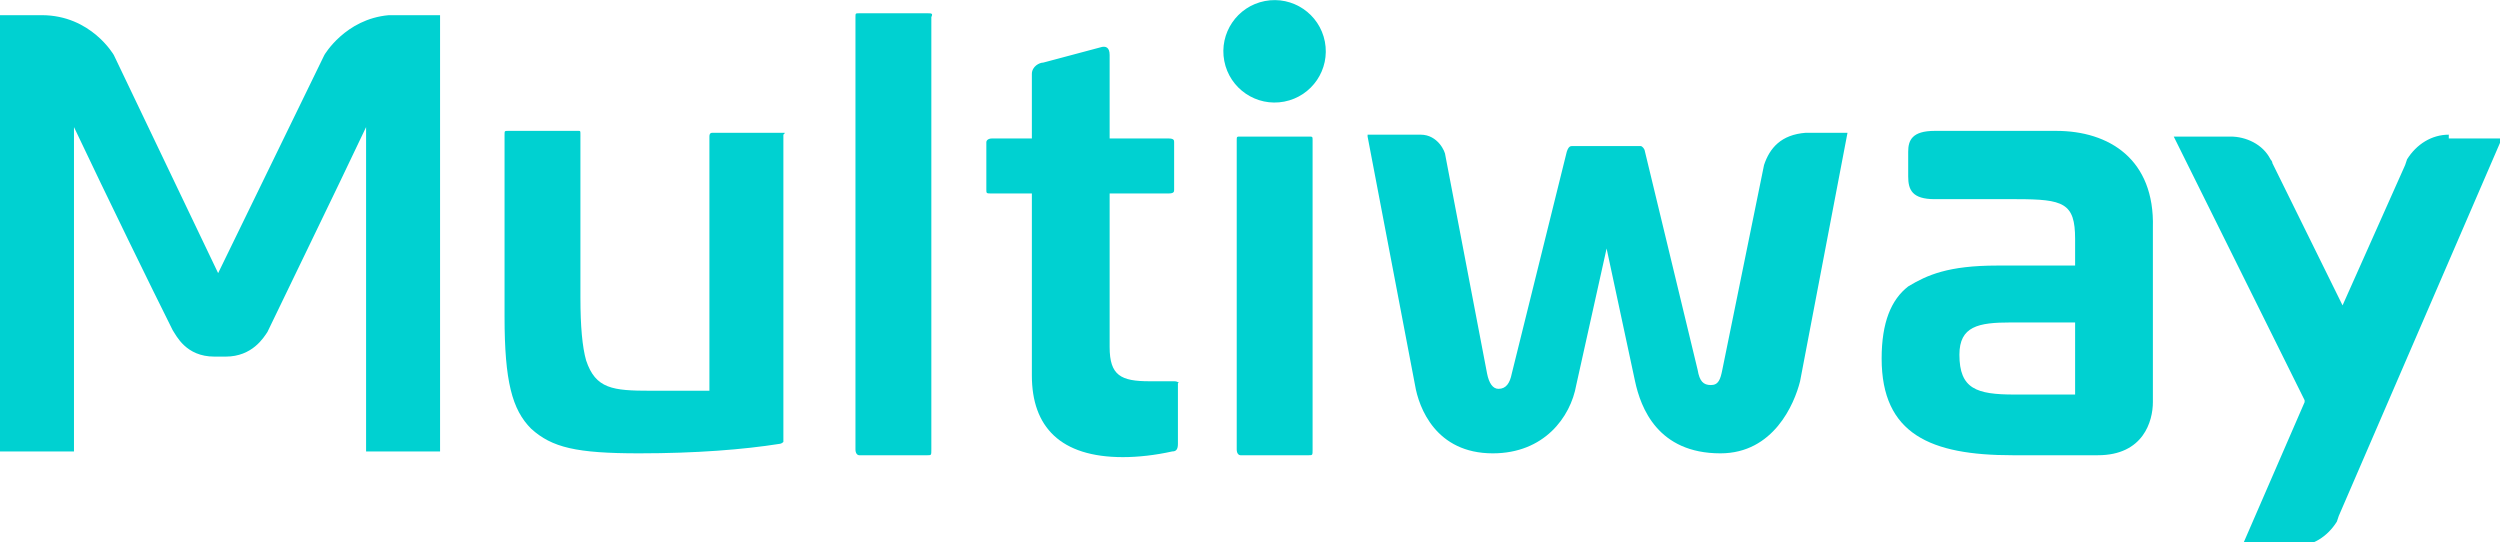
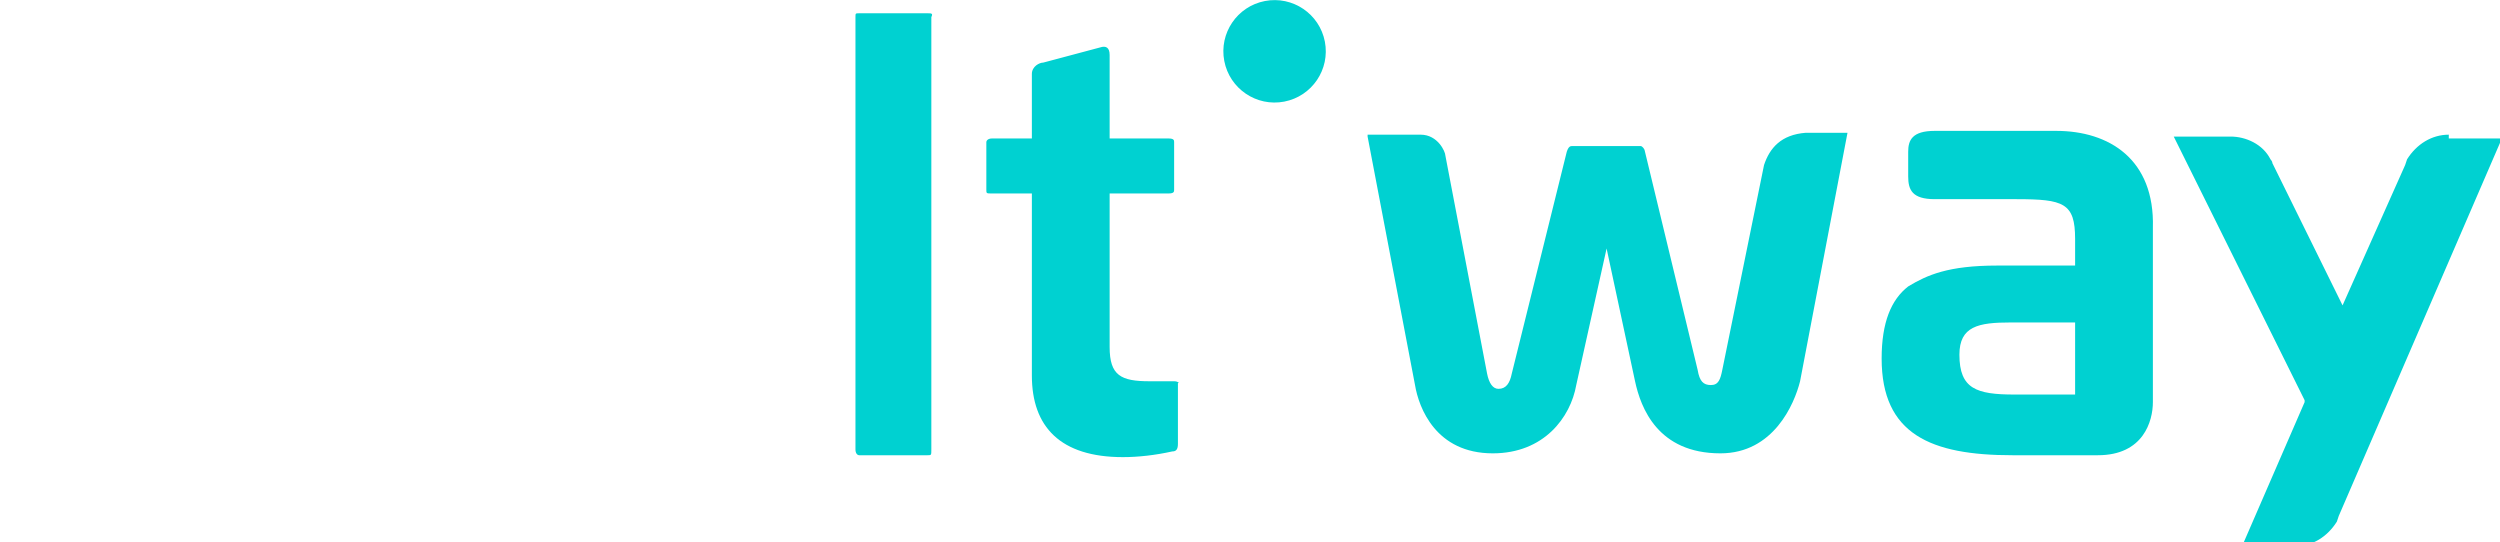
<svg xmlns="http://www.w3.org/2000/svg" version="1.1" id="图层_1" x="0px" y="0px" viewBox="0 0 131.8 28.6" style="enable-background:new 0 0 131.8 28.6;" xml:space="preserve">
  <style type="text/css">
	.st0{fill:#00D1D1;}
</style>
  <g>
    <path class="st0" d="M61.9,20.1h-1.3c-1.5,0-2.1-0.3-2.1-1.8v-8.1h3.1c0.3,0,0.3-0.1,0.3-0.2V7.5c0-0.1,0-0.2-0.3-0.2h-3.1V2.9   c0-0.4-0.2-0.5-0.5-0.4L55,3.3c-0.2,0-0.6,0.2-0.6,0.6v3.4h-2.1c-0.2,0-0.3,0.1-0.3,0.2V10c0,0.2,0,0.2,0.3,0.2h2.1v9.6   c0,2.7,1.5,4.3,4.8,4.3c0.8,0,1.7-0.1,2.6-0.3c0.2,0,0.3-0.1,0.3-0.4v-3.2C62.2,20.2,62.1,20.1,61.9,20.1z" />
-     <path class="st0" d="M69,7.2h-3.6c-0.2,0-0.2,0-0.2,0.2v16.3c0,0.2,0.1,0.3,0.2,0.3H69c0.2,0,0.2,0,0.2-0.3V7.4   C69.2,7.2,69.2,7.2,69,7.2z" />
    <path class="st0" d="M48.9,0.7h-3.6c-0.2,0-0.2,0-0.2,0.2v22.8c0,0.2,0.1,0.3,0.2,0.3h3.6c0.2,0,0.2,0,0.2-0.3V0.9   C49.2,0.7,49.1,0.7,48.9,0.7z" />
    <path class="st0" d="M108.4,6.9c-2.1,0-4.8,0-6.4,0c-1.2,0-1.4,0.5-1.4,1.1v1.3c0,0.7,0.2,1.2,1.4,1.2h4.3c2.5,0,3.1,0.2,3.1,2.1   V14h-4.1c-2.6,0-3.7,0.5-4.7,1.1c-0.9,0.7-1.4,1.9-1.4,3.8c0,4,2.6,5.1,6.9,5.1c2.7,0,1.8,0,4.5,0c2.4,0,2.9-1.8,2.9-2.8V12   C113.6,8.4,111.2,6.9,108.4,6.9z M109.5,20.8h-0.2c0,0-2.4,0-3.1,0c-2,0-2.9-0.3-2.9-2.1c0-1.5,1-1.7,2.7-1.7h3.4V20.8z" />
    <path class="st0" d="M93,8.7l-2.2,10.8c-0.1,0.5-0.2,0.8-0.6,0.8c-0.4,0-0.6-0.2-0.7-0.8L86.7,7.9c-0.1-0.2-0.2-0.2-0.2-0.2h-3.6   c-0.1,0-0.2,0-0.3,0.3l-2.9,11.7c-0.1,0.5-0.3,0.8-0.7,0.8c-0.3,0-0.5-0.3-0.6-0.8L76.2,8.2c0-0.2-0.4-1.1-1.3-1.1l-2.7,0   c-0.1,0-0.1,0-0.1,0c0,0,0,0,0,0.1l2.5,13.1c0.2,1.2,1.1,3.6,4.1,3.6c2.7,0,4.1-1.9,4.4-3.6l1.6-7.2l1.5,7c0.3,1.4,1.2,3.8,4.5,3.8   c2.8,0,3.9-2.6,4.2-3.8l2.5-13.1c0,0-1.3,0-2.2,0C93.9,7.1,93.3,7.8,93,8.7z" />
-     <path class="st0" d="M22.1,0.8c0,0-0.7,0-1.1,0c0,0,0,0,0,0h-0.5l0,0c-2.3,0.2-3.4,2.1-3.4,2.1l-5.6,11.5L6,2.9   c0,0-1.2-2.1-3.8-2.1l0,0h0c0,0,0,0,0,0c-0.4,0-1.1,0-1.1,0l0,0H0v23h3.9V6.7c1.8,3.8,4.1,8.5,5.2,10.7c0.2,0.3,0.7,1.4,2.2,1.4   l0,0c0,0,0.1,0,0.2,0c0.1,0,0.3,0,0.3,0c0,0,0.1,0,0.1,0l0,0c1.4,0,2-1,2.2-1.3c1.1-2.3,3.4-7,5.2-10.8v17.1h3.9v-23L22.1,0.8   L22.1,0.8z" />
    <ellipse transform="matrix(0.982 -0.189 0.189 0.982 0.695 12.755)" class="st0" cx="67.2" cy="2.7" rx="2.7" ry="2.7" />
-     <path class="st0" d="M41.3,7h-3.7c-0.1,0-0.2,0-0.2,0.2v13.4h-3.1c-2,0-2.9-0.1-3.4-1.6c-0.2-0.7-0.3-1.8-0.3-3.3V7.1   c0-0.2,0-0.2-0.1-0.2h-3.7c-0.2,0-0.2,0-0.2,0.2v9.6c0,3.4,0.4,4.9,1.4,5.9c1.1,1,2.4,1.3,5.7,1.3c3,0,5.5-0.2,7.4-0.5   c0.1,0,0.2-0.1,0.2-0.1c0,0,0,0,0-0.2v-16C41.4,7,41.4,7,41.3,7z" />
    <path class="st0" d="M129.1,7.1c-0.9,0-1.7,0.5-2.2,1.3l0,0l-0.1,0.3l-3.3,7.4l-3.7-7.5c0-0.1-0.1-0.2-0.1-0.2l0,0   c-0.4-0.8-1.3-1.2-2.1-1.2h-3l6.9,13.9l0,0.1l-3.3,7.6h2.8c0.9,0,1.7-0.5,2.2-1.3c0,0,0,0,0,0l0.1-0.3l8.6-19.9H129.1z" />
  </g>
</svg>